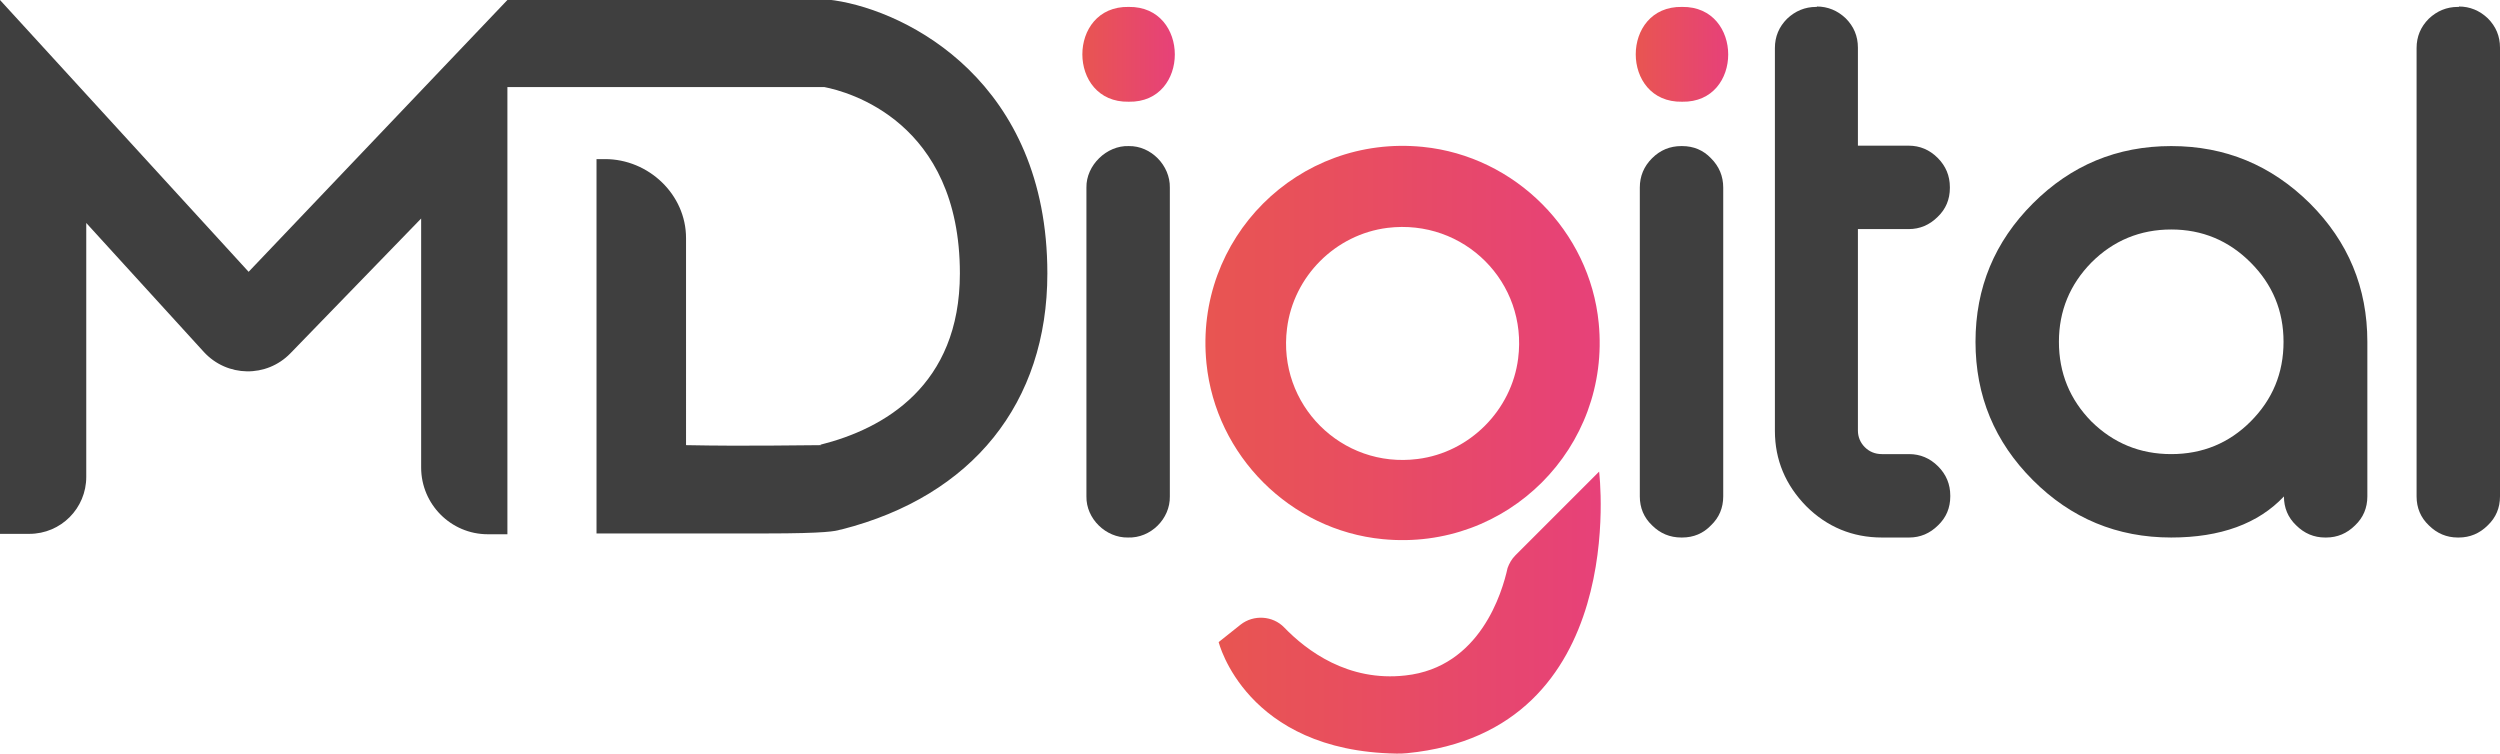
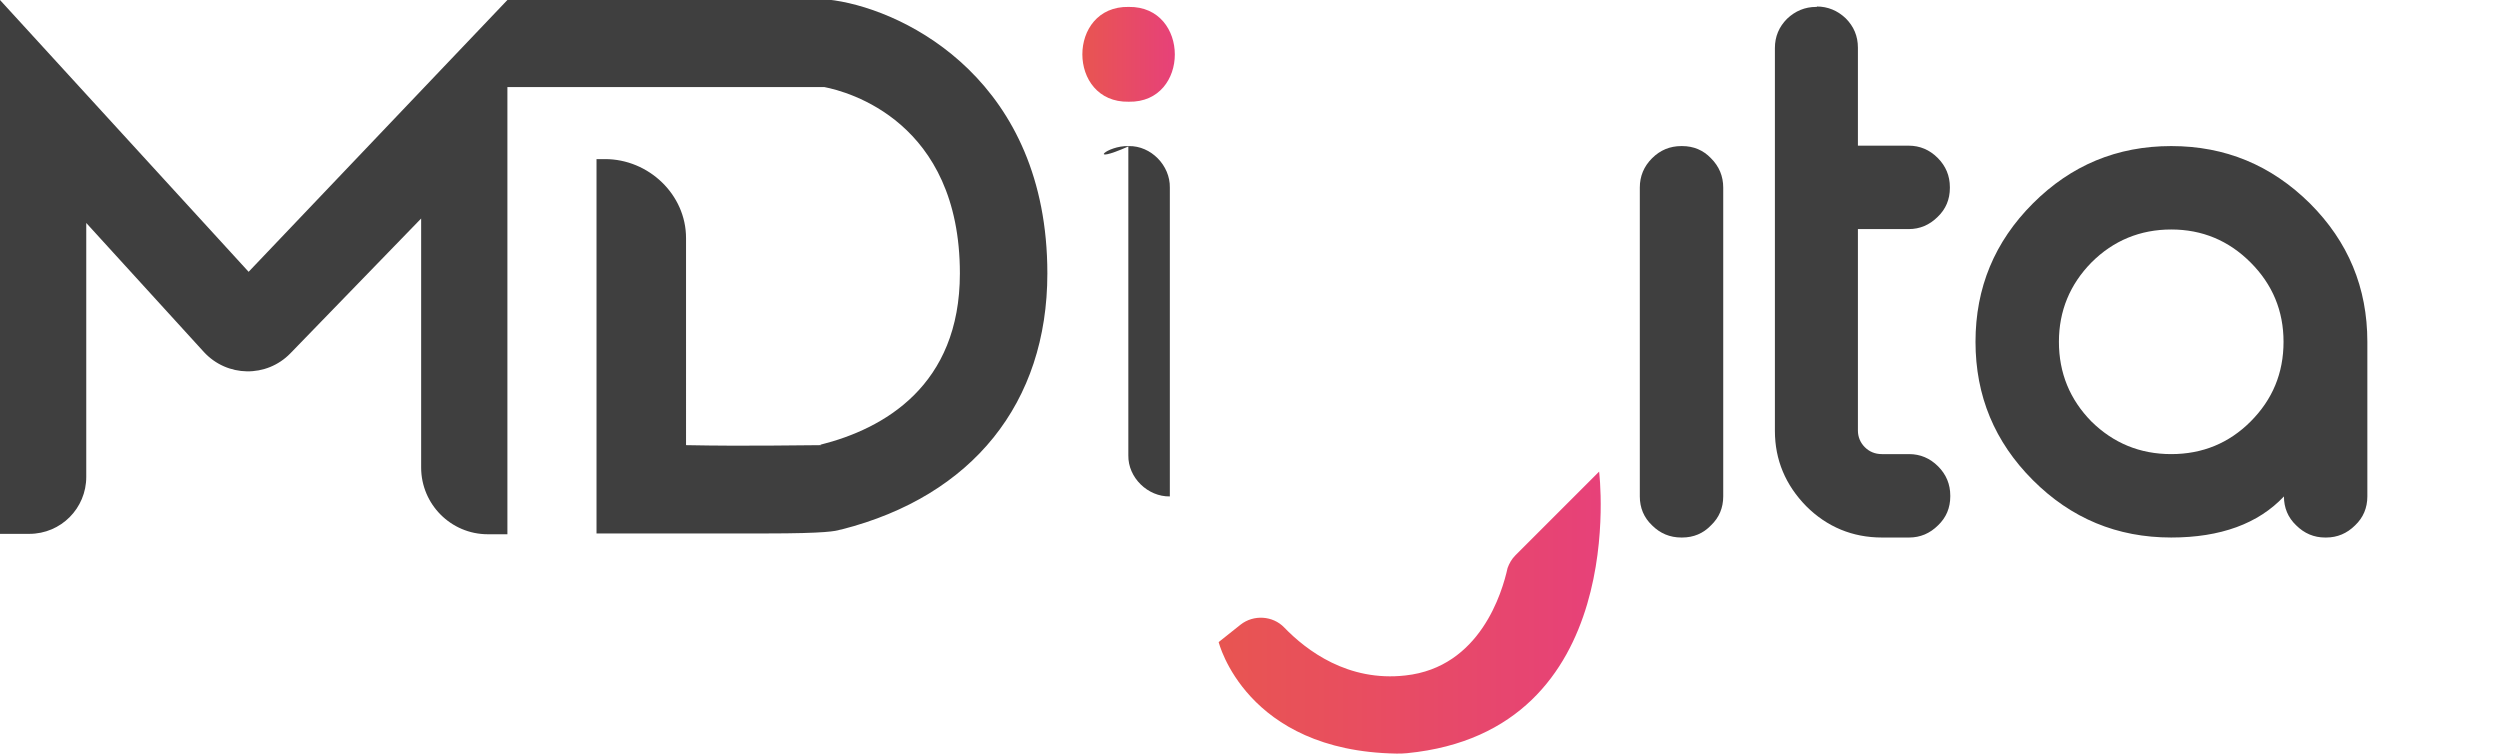
<svg xmlns="http://www.w3.org/2000/svg" version="1.1" id="Capa_1" x="0px" y="0px" viewBox="0 0 614.4 185.2" style="enable-background:new 0 0 614.4 185.2;" xml:space="preserve">
  <style type="text/css"> .st0{fill:#3F3F3F;} .st1{fill:url(#SVGID_1_);} .st2{fill:url(#SVGID_00000019677267330519931910000007751897977948310444_);} .st3{fill:url(#SVGID_00000121238074473957093330000013995763817173014458_);} .st4{fill:url(#SVGID_00000152237539127122713580000000443948820064875912_);} </style>
  <g>
    <path class="st0" d="M205.1,0.1L204.3,0h-79.6L61.1,66.8L0,0v131.2h7.2c7.8,0,14-6.3,14-14V54.8l28.9,31.7 c5.7,6.2,15.4,6.4,21.3,0.3l32.1-33.1v61.2c0,9,7.3,16.4,16.4,16.4h4.8V21.4h77.9c5.7,1.1,33.3,8.4,33.3,45.8 c0,27.6-18.7,38.2-34.3,42.1c-0.1,0,0.3,0.1,0.2,0.1c-4.6,0-18.2,0.3-33.2,0V58.5c0-10.7-9.2-19.4-19.9-19.4h-2.1v92 c0,0,34.5,0,41.6,0c15,0,17.2-0.6,18.2-0.9l0.5-0.1c32.1-8.2,50.5-31.1,50.5-62.9C257.4,20.2,223.2,2.8,205.1,0.1z" />
    <g>
      <linearGradient id="SVGID_1_" gradientUnits="userSpaceOnUse" x1="299.567" y1="150.533" x2="393.395" y2="150.533">
        <stop offset="0" style="stop-color:#E85551" />
        <stop offset="1" style="stop-color:#E74179" />
      </linearGradient>
      <path class="st1" d="M372.4,136.5l20.6-20.6c0,0,7.9,63.8-47.2,69.2c-0.9,0.1-1.7,0.1-2.6,0.1c-37.1-0.6-43.7-27.4-43.7-27.4 l5.4-4.3c3.2-2.5,7.9-2.2,10.7,0.7c5.5,5.7,15.7,13.4,29.8,11.8c18.4-2,23.8-20.5,25.1-26.4C370.9,138.5,371.5,137.4,372.4,136.5z " />
      <linearGradient id="SVGID_00000041296340057318315550000010637717221560021401_" gradientUnits="userSpaceOnUse" x1="296.229" y1="84.356" x2="393.155" y2="84.356">
        <stop offset="0" style="stop-color:#E85551" />
        <stop offset="1" style="stop-color:#E74179" />
      </linearGradient>
-       <path style="fill:url(#SVGID_00000041296340057318315550000010637717221560021401_);" d="M349.7,36.1 c-30.7-3.1-56.3,22.5-53.2,53.2c2.3,22.7,20.6,41,43.3,43.2c30.6,3,56.1-22.5,53.1-53.1C390.7,56.8,372.4,38.4,349.7,36.1z M348.4,112.8c-18.7,2.4-34.5-13.4-32.1-32.1c1.6-12.8,11.9-23.1,24.7-24.7c18.8-2.3,34.5,13.4,32.1,32.1 C371.5,100.8,361.2,111.2,348.4,112.8z" />
    </g>
    <linearGradient id="SVGID_00000113351813511523215740000007754165144216296862_" gradientUnits="userSpaceOnUse" x1="265.978" y1="13.38" x2="288.726" y2="13.38">
      <stop offset="0" style="stop-color:#E85551" />
      <stop offset="1" style="stop-color:#E74179" />
    </linearGradient>
    <path style="fill:url(#SVGID_00000113351813511523215740000007754165144216296862_);" d="M277.4,25c-15.2,0.3-15.2-23.6,0-23.3 C292.5,1.5,292.5,25.3,277.4,25z" />
-     <path class="st0" d="M277.4,35.9c5.5-0.1,10.2,4.8,10.1,10.2V122c0.1,5.5-4.7,10.3-10.3,10.1c-5.4,0.1-10.3-4.6-10.2-10.1 c0,0,0-75.9,0-75.9C266.9,40.6,272,35.7,277.4,35.9z" />
+     <path class="st0" d="M277.4,35.9c5.5-0.1,10.2,4.8,10.1,10.2V122c-5.4,0.1-10.3-4.6-10.2-10.1 c0,0,0-75.9,0-75.9C266.9,40.6,272,35.7,277.4,35.9z" />
    <linearGradient id="SVGID_00000052071515719066857290000010014860110643709824_" gradientUnits="userSpaceOnUse" x1="401.97" y1="13.38" x2="424.717" y2="13.38">
      <stop offset="0" style="stop-color:#E85551" />
      <stop offset="1" style="stop-color:#E74179" />
    </linearGradient>
-     <path style="fill:url(#SVGID_00000052071515719066857290000010014860110643709824_);" d="M413.4,25c-15.2,0.3-15.2-23.6,0-23.3 C428.5,1.5,428.5,25.3,413.4,25z" />
    <path class="st0" d="M413.4,35.9c2.8,0,5.2,1,7.1,3c2,2,3,4.4,3,7.2V122c0,2.8-1,5.2-3,7.1c-1.9,2-4.3,3-7.1,3h-0.2 c-2.8,0-5.2-1-7.2-3c-2-1.9-3-4.3-3-7.1V46.1c0-2.8,1-5.2,3-7.2c2-2,4.4-3,7.2-3H413.4z" />
    <path class="st0" d="M446.5,1.6c2.7,0,5.1,1,7.1,2.9c2,2,3,4.4,3,7.2v24.1h12.5c2.7,0,5.1,1,7.1,3c2,2,3,4.4,3,7.2v0.2 c0,2.8-1,5.2-3,7.1c-2,2-4.4,3-7.1,3h-12.5v49.5c0,1.6,0.6,3,1.7,4.1c1.1,1.1,2.5,1.7,4.2,1.7h6.7c2.7,0,5.1,1,7.1,3 c2,2,3,4.4,3,7.2v0.2c0,2.8-1,5.2-3,7.1c-2,2-4.4,3-7.1,3h-6.7c-7.2,0-13.5-2.6-18.6-7.7c-5.1-5.2-7.7-11.4-7.7-18.5V11.8 c0-2.8,1-5.2,3-7.2c2-1.9,4.4-2.9,7.1-2.9H446.5z" />
    <path class="st0" d="M567.7,50c9.4,9.4,14.1,20.7,14.1,34v38c0,2.8-1,5.2-3,7.1c-2,2-4.4,3-7.1,3h-0.3c-2.7,0-5.1-1-7.1-3 c-2-1.9-3-4.3-3-7.1c-6.3,6.7-15.6,10.1-27.7,10.1c-13.3,0-24.6-4.7-34-14.1c-9.4-9.4-14.1-20.7-14.1-34c0-13.3,4.7-24.6,14.1-34 c9.4-9.4,20.7-14.1,34-14.1C546.9,35.9,558.2,40.6,567.7,50z M514,64.5c-5.3,5.4-8,11.9-8,19.5c0,7.7,2.7,14.2,8,19.6 c5.4,5.3,11.9,8,19.6,8c7.7,0,14.2-2.7,19.5-8c5.4-5.4,8.1-11.9,8.1-19.6c0-7.6-2.7-14.1-8.1-19.5c-5.4-5.4-11.9-8.1-19.5-8.1 C526,56.4,519.4,59.1,514,64.5z" />
-     <path class="st0" d="M604.3,1.6c2.7,0,5.1,1,7.1,2.9c2,2,3,4.4,3,7.2V122c0,2.8-1,5.2-3,7.1c-2,2-4.4,3-7.1,3H604 c-2.7,0-5.1-1-7.1-3c-2-1.9-3-4.3-3-7.1V11.8c0-2.8,1-5.2,3-7.2c2-1.9,4.4-2.9,7.1-2.9H604.3z" />
  </g>
</svg>